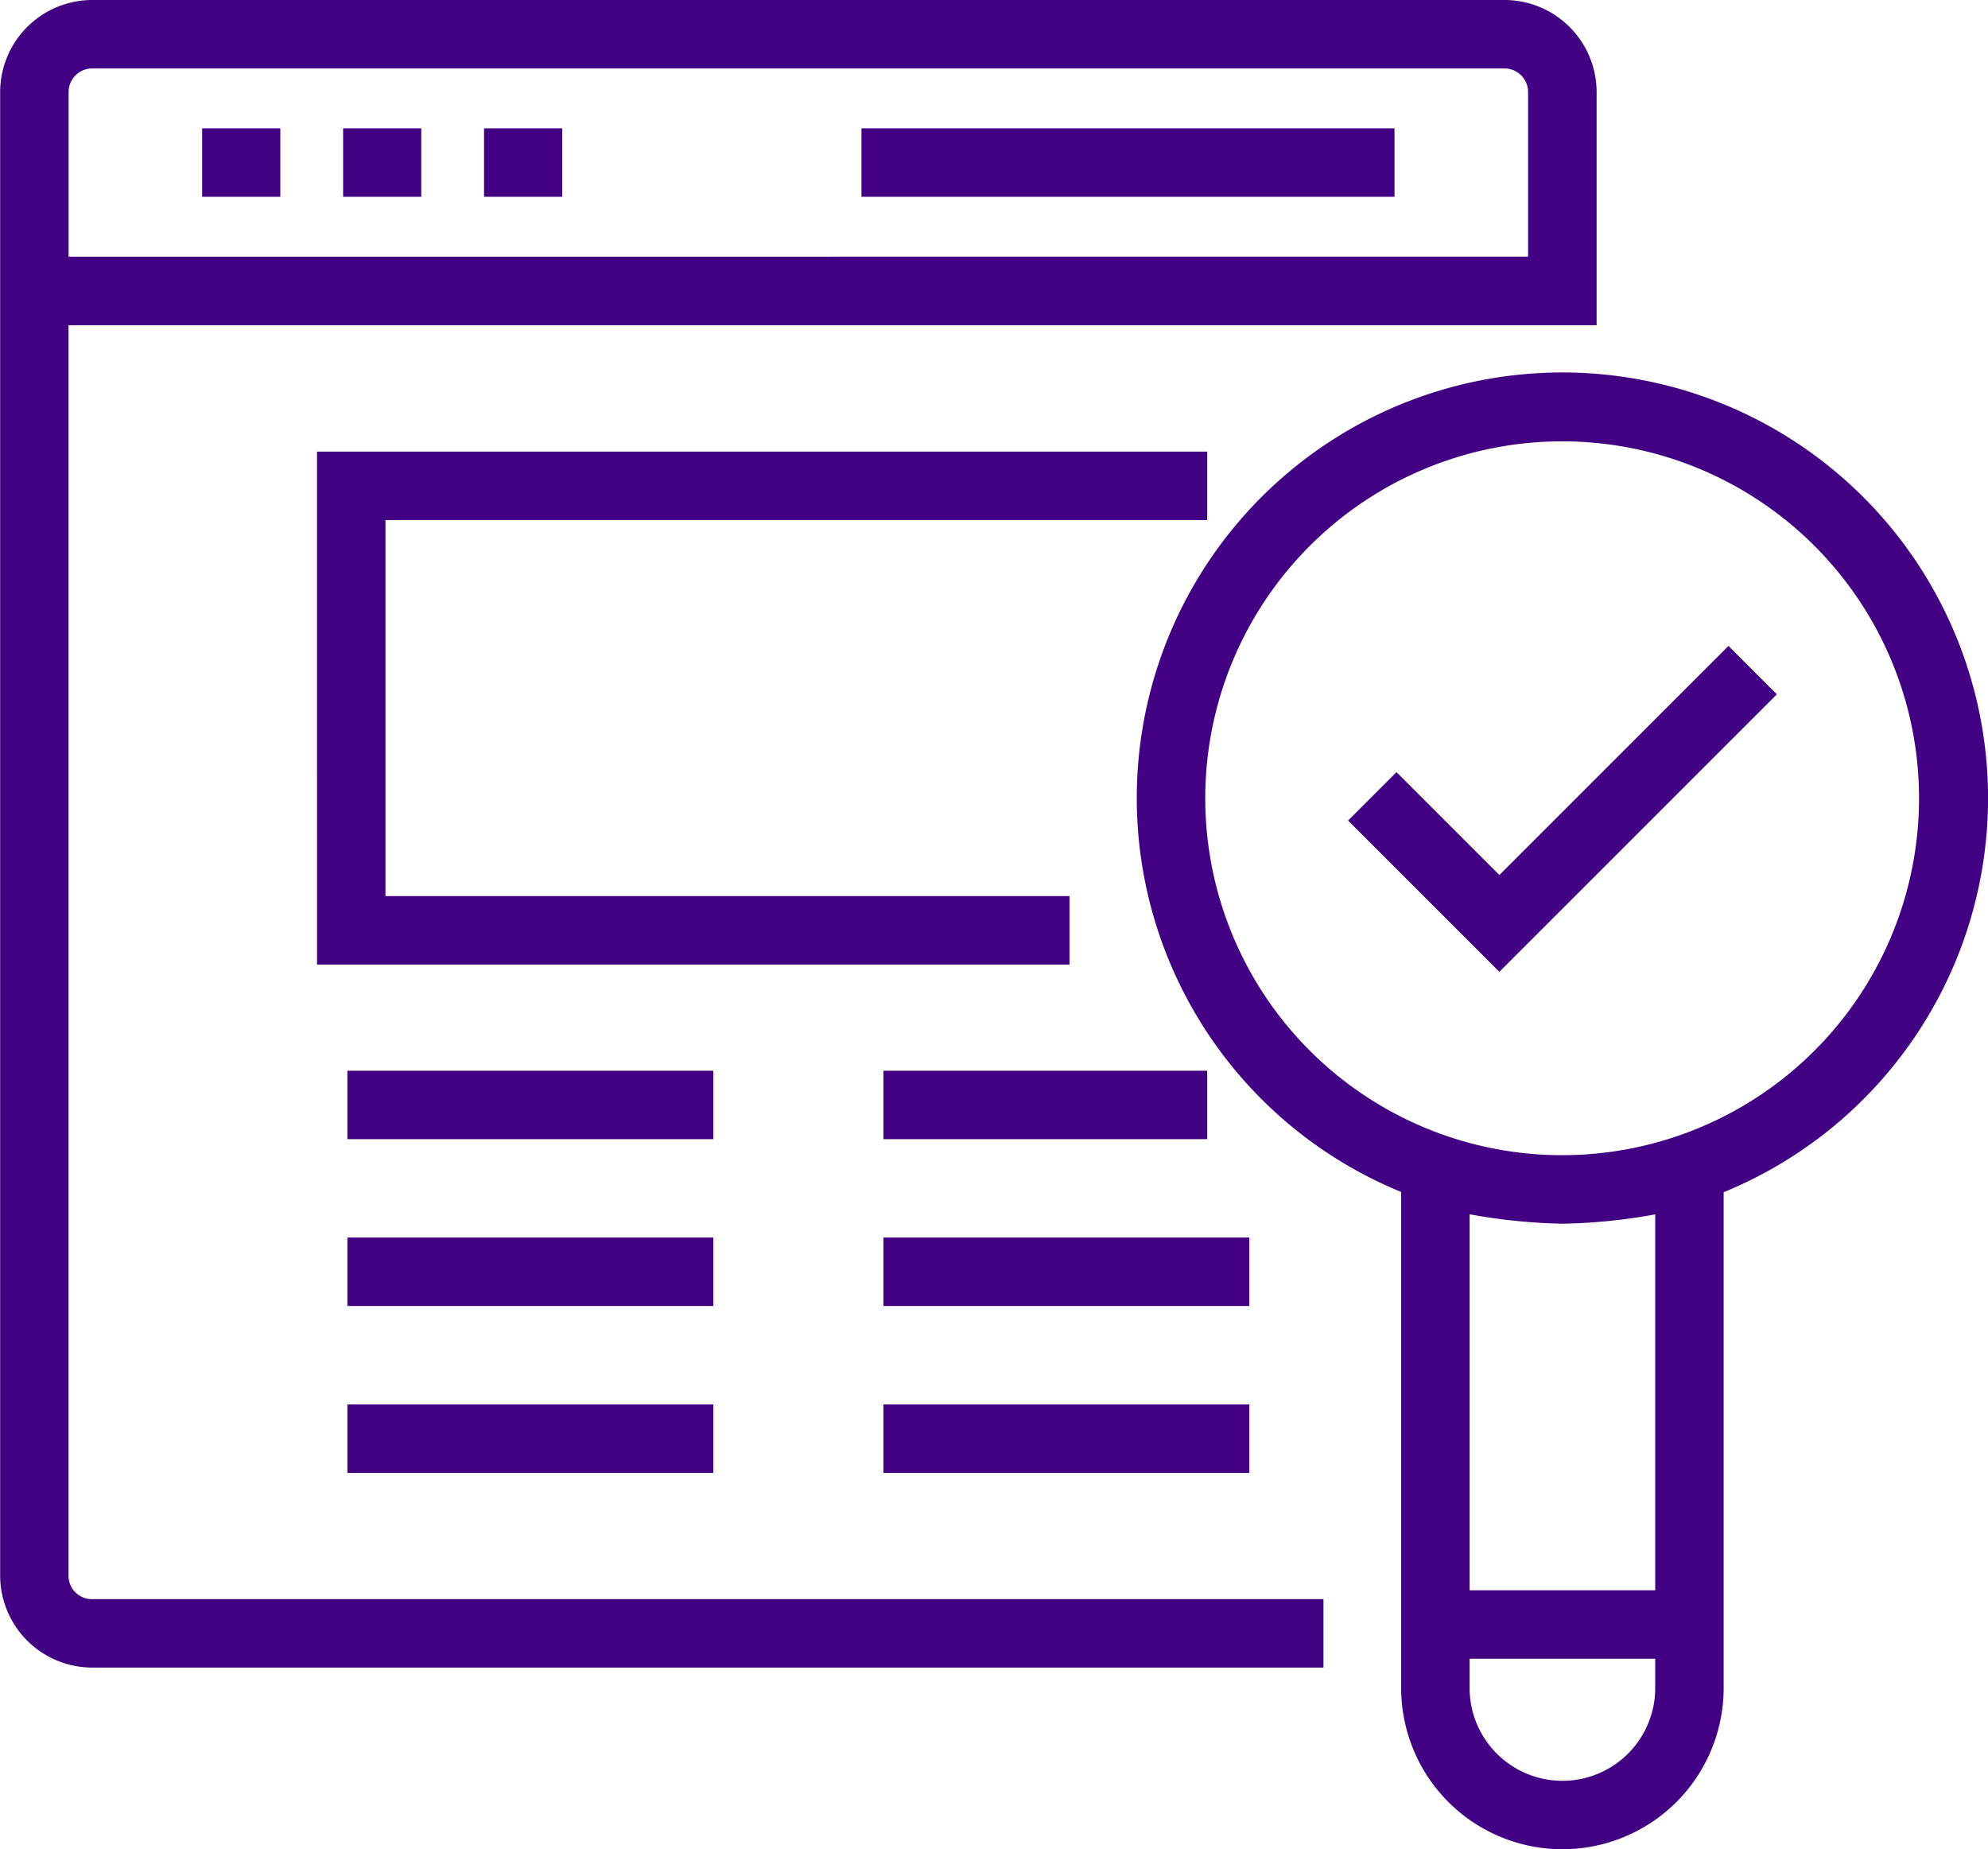
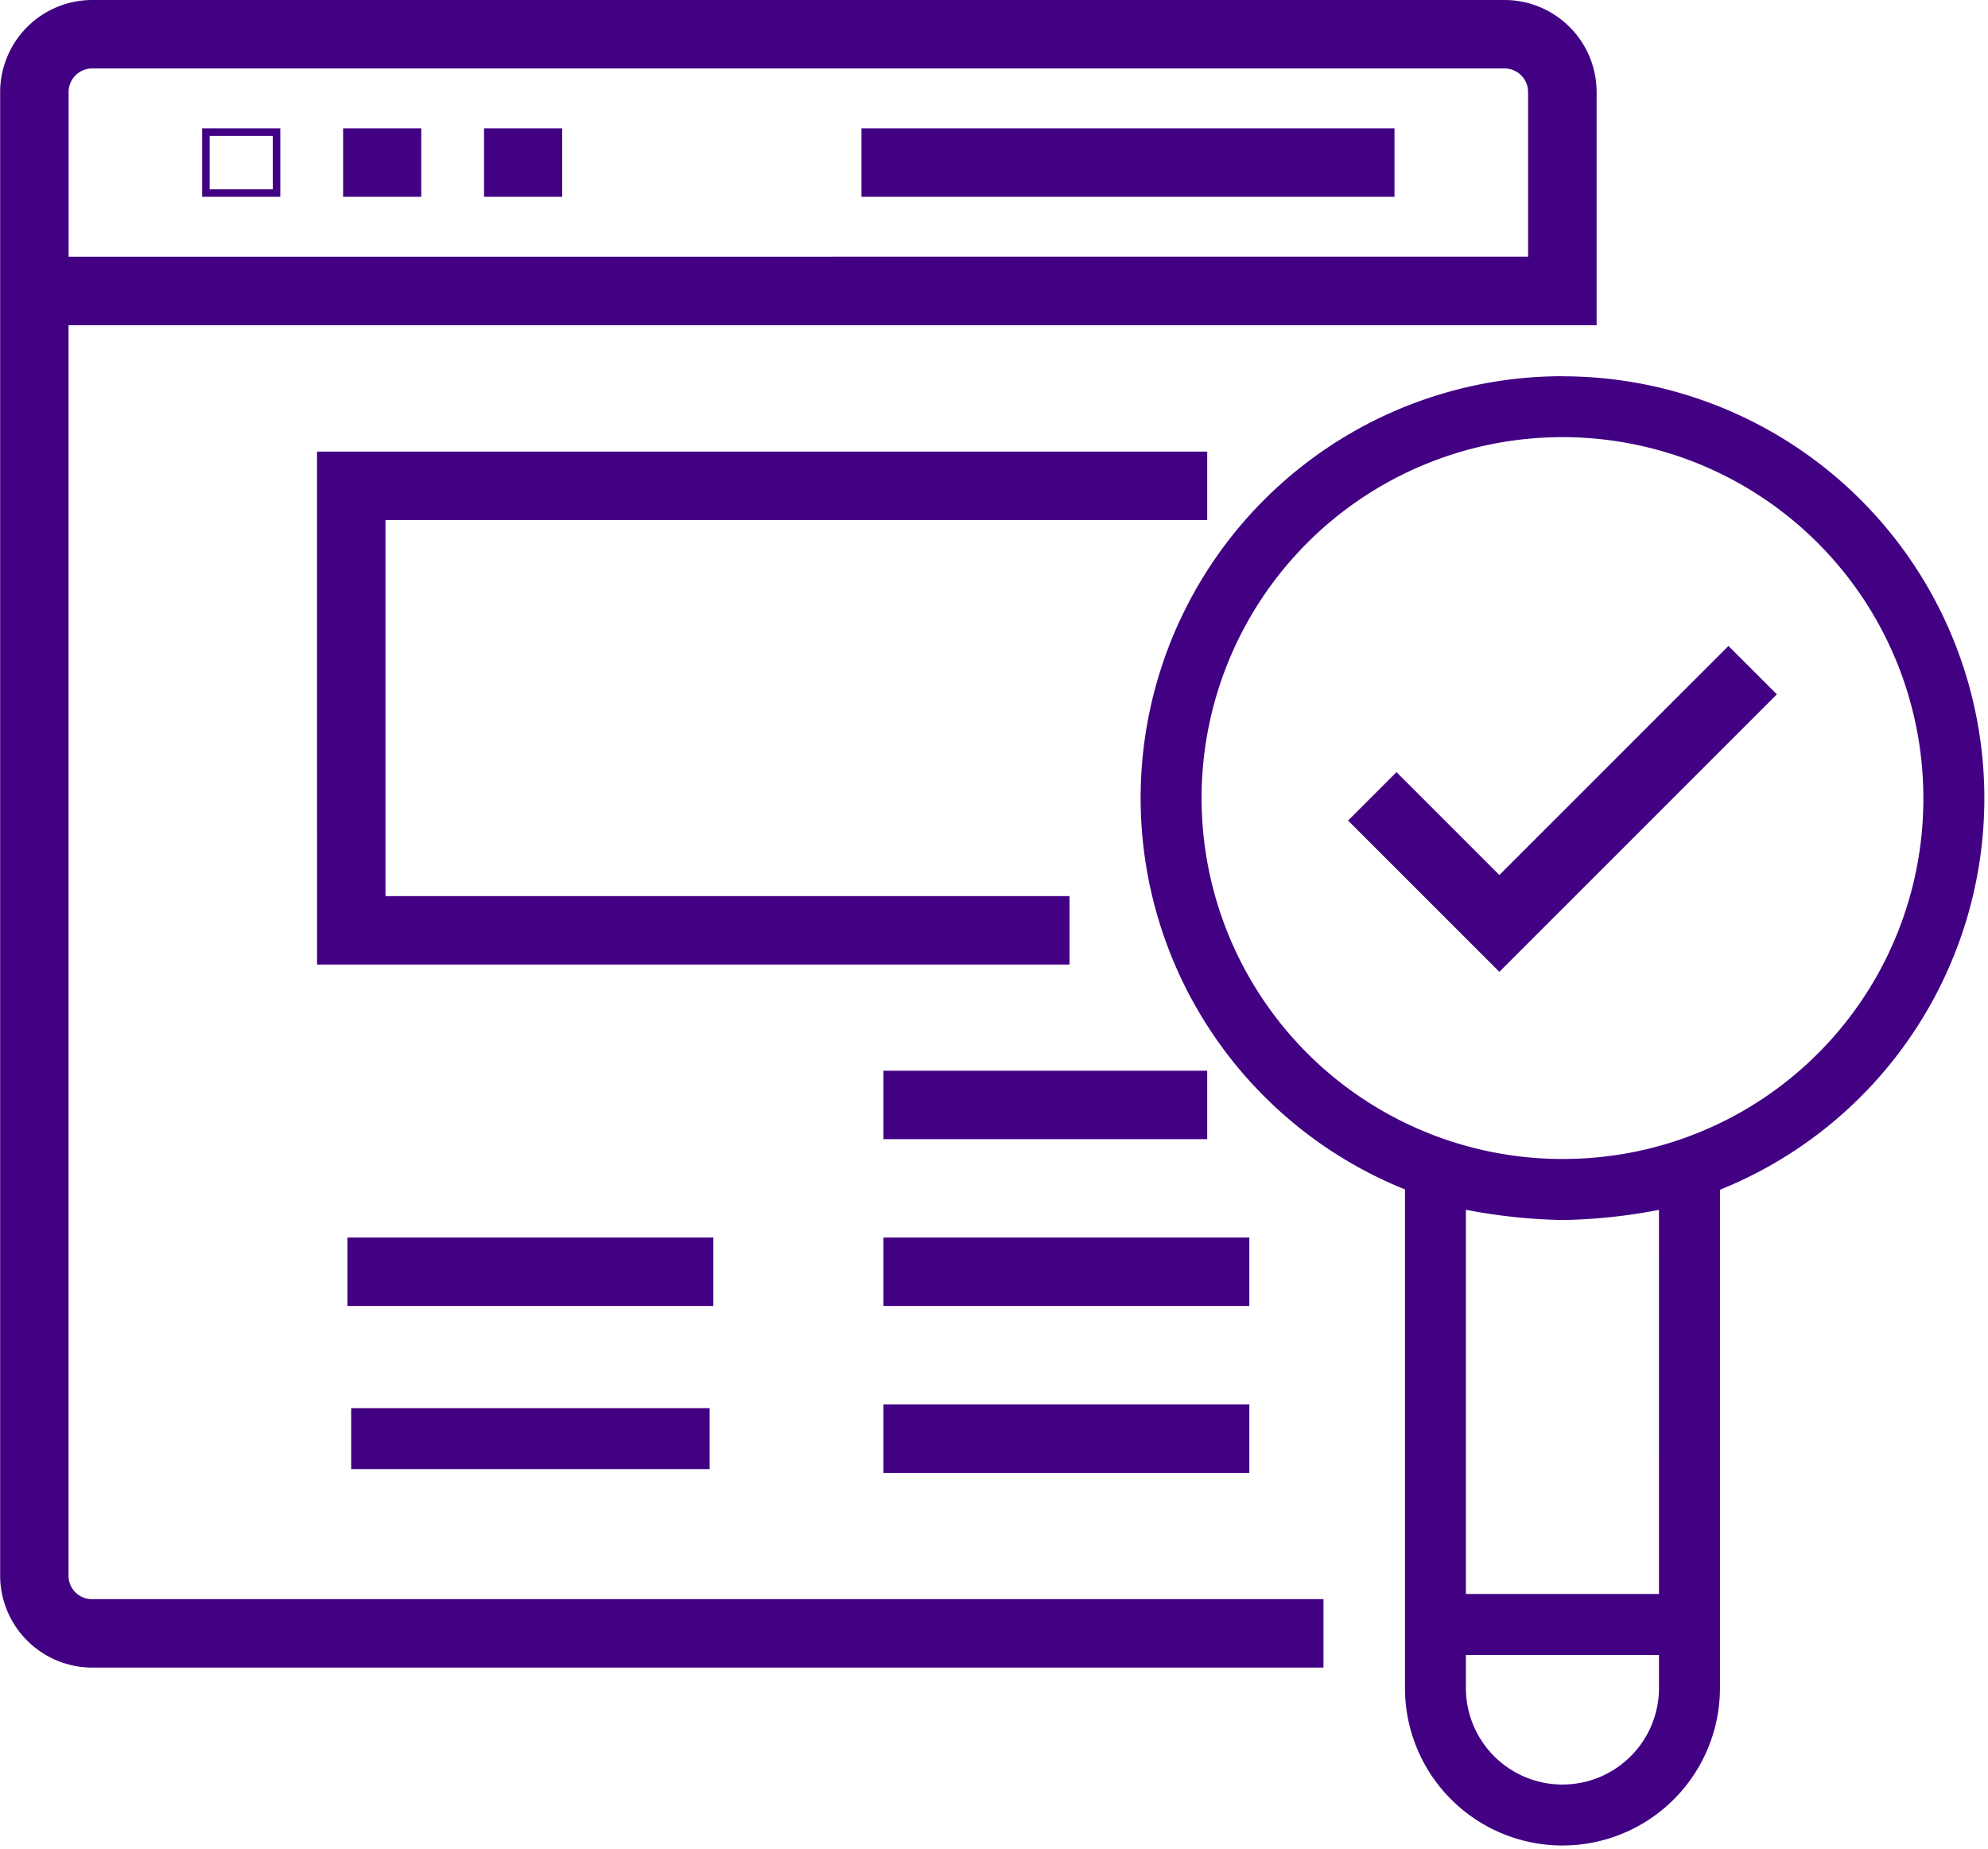
<svg xmlns="http://www.w3.org/2000/svg" width="79.523" height="73.972" viewBox="0 0 79.523 73.972">
  <g transform="translate(-78.21 -27.244)">
    <path d="M454.413,214.157l-4.116-4.116-1.724,1.724,5.84,5.839L465.3,206.717l-1.724-1.723Z" transform="translate(-316.226 -151.701)" fill="#420083" />
    <path d="M454.413,217.816l-6.052-6.051,1.936-1.936,4.116,4.116,9.164-9.163,1.936,1.935Zm-5.628-6.051,5.628,5.627,10.675-10.675-1.512-1.511-9.164,9.163-4.116-4.116Z" transform="translate(-316.226 -151.701)" fill="#420083" />
    <path d="M407.081,129.56a16.873,16.873,0,0,0-6.305,32.526v19.942a6.3,6.3,0,1,0,12.6,0V162.1a16.879,16.879,0,0,0-6.3-32.537Zm3.856,52.468a3.862,3.862,0,1,1-7.724,0v-1.321h7.724Zm0-3.759h-7.724V162.9a22.384,22.384,0,0,0,3.867.411,22.011,22.011,0,0,0,3.856-.407Zm-3.882-17.4a14.436,14.436,0,1,1,14.457-14.429A14.4,14.4,0,0,1,407.055,160.868Z" transform="translate(-266.365 -87.268)" fill="#420083" />
-     <path d="M407.08,129.41h0a17.029,17.029,0,0,1,6.444,32.788v19.83a6.449,6.449,0,1,1-12.9,0v-19.84a17.023,17.023,0,0,1,6.454-32.778Zm0,58.773a6.157,6.157,0,0,0,6.144-6.155V162l.094-.038a16.738,16.738,0,1,0-12.488-.01l.094.038v20.043A6.162,6.162,0,0,0,407.08,188.183Zm0-56.337a14.586,14.586,0,1,1-.008,29.171h-.018a14.586,14.586,0,0,1,.026-29.171Zm-.008,28.871a14.276,14.276,0,1,0-.018,0Zm-4.01,1.994.182.039a22.318,22.318,0,0,0,3.836.407,21.924,21.924,0,0,0,3.825-.4l.182-.039v15.7h-8.024Zm4.017.747a22.984,22.984,0,0,1-3.717-.377v15.038h7.424V163.085A22.621,22.621,0,0,1,407.081,163.458Zm-4.017,17.1h8.024v1.471a4.012,4.012,0,1,1-8.024,0Zm7.724.3h-7.424v1.171a3.712,3.712,0,1,0,7.424,0Z" transform="translate(-266.365 -87.268)" fill="#420083" />
    <path d="M320.68,321.08h12.653v2.437H320.68Z" transform="translate(-206.983 -250.859)" fill="#420083" />
    <path d="M320.53,320.93h12.953v2.737H320.53Zm12.653.3H320.83v2.137h12.353Z" transform="translate(-206.983 -250.859)" fill="#420083" />
    <path d="M320.68,366.84h14.338v2.437H320.68Z" transform="translate(-206.983 -289.946)" fill="#420083" />
    <path d="M320.53,366.69h14.638v2.737H320.53Zm14.338.3H320.83v2.137h14.038Z" transform="translate(-206.983 -289.946)" fill="#420083" />
    <path d="M320.68,412.61h14.338v2.437H320.68Z" transform="translate(-206.983 -329.042)" fill="#420083" />
    <path d="M320.53,412.46h14.638V415.2H320.53Zm14.338.3H320.83V414.9h14.038Z" transform="translate(-206.983 -329.042)" fill="#420083" />
-     <path d="M173.66,321.08H188v2.437H173.66Z" transform="translate(-81.403 -250.859)" fill="#420083" />
-     <path d="M173.51,320.93h14.638v2.737H173.51Zm14.338.3H173.81v2.137h14.038Z" transform="translate(-81.403 -250.859)" fill="#420083" />
    <path d="M173.66,366.84H188v2.437H173.66Z" transform="translate(-81.403 -289.946)" fill="#420083" />
    <path d="M173.51,366.69h14.638v2.737H173.51Zm14.338.3H173.81v2.137h14.038Z" transform="translate(-81.403 -289.946)" fill="#420083" />
    <path d="M173.66,412.61H188v2.437H173.66Z" transform="translate(-81.403 -329.042)" fill="#420083" />
-     <path d="M173.51,412.46h14.638V415.2H173.51Zm14.338.3H173.81V414.9h14.038Z" transform="translate(-81.403 -329.042)" fill="#420083" />
    <path d="M200.629,153.7v-2.438H165.32V171.48h29.8v-2.437H167.758V153.7Z" transform="translate(-74.279 -105.804)" fill="#420083" />
    <path d="M165.17,151.111h35.609v2.738H167.908v15.042h27.363v2.737h-30.1Zm35.309.3H165.47V171.33h29.5v-2.137H167.608V153.55h32.871Z" transform="translate(-74.279 -105.804)" fill="#420083" />
    <path d="M141.924,30.927h0a3.537,3.537,0,0,0-3.533-3.533h-56.5a3.537,3.537,0,0,0-3.534,3.533l0,59.335A3.537,3.537,0,0,0,81.9,93.8H131V91.358H81.9a1.084,1.084,0,0,1-1.1-1.1V40.1h61.123Zm-2.437,6.737H80.8V30.927a1.1,1.1,0,0,1,1.1-1.095h56.494a1.1,1.1,0,0,1,1.1,1.095Z" transform="translate(0)" fill="#420083" />
    <path d="M81.894,27.244h56.5a3.687,3.687,0,0,1,3.683,3.683v.15h0v9.174H80.951V90.262a.936.936,0,0,0,.946.945h49.254v2.737H81.9a3.688,3.688,0,0,1-3.684-3.683l0-59.335A3.688,3.688,0,0,1,81.894,27.244Zm59.881,3.533a3.387,3.387,0,0,0-3.38-3.233h-56.5a3.387,3.387,0,0,0-3.384,3.383l0,59.335A3.388,3.388,0,0,0,81.9,93.645h48.954V91.508H81.9a1.232,1.232,0,0,1-1.246-1.245V39.951h61.123Zm-3.385-1.1a1.247,1.247,0,0,1,1.245,1.245v6.888H80.651V30.927A1.247,1.247,0,0,1,81.9,29.682Zm.946,7.832V30.926a.946.946,0,0,0-.945-.945H81.9a.946.946,0,0,0-.946.945v6.587Z" transform="translate(0)" fill="#420083" />
    <path d="M314.67,62.605h21.022v2.437H314.67Z" transform="translate(-201.85 -30.076)" fill="#420083" />
    <path d="M314.52,62.455h21.322v2.737H314.52Zm21.022.3H314.82v2.137h20.722Z" transform="translate(-201.85 -30.076)" fill="#420083" />
    <path d="M211.13,62.605h2.827v2.437H211.13Z" transform="translate(-113.408 -30.076)" fill="#420083" />
    <path d="M210.98,62.455h3.127v2.737H210.98Zm2.827.3H211.28v2.137h2.527Z" transform="translate(-113.408 -30.076)" fill="#420083" />
    <path d="M172.48,62.605h2.826v2.437H172.48Z" transform="translate(-80.395 -30.076)" fill="#420083" />
    <path d="M172.33,62.455h3.126v2.737H172.33Zm2.826.3H172.63v2.137h2.526Z" transform="translate(-80.395 -30.076)" fill="#420083" />
-     <path d="M133.81,62.605h2.827v2.437H133.81Z" transform="translate(-47.364 -30.076)" fill="#420083" />
+     <path d="M133.81,62.605v2.437H133.81Z" transform="translate(-47.364 -30.076)" fill="#420083" />
    <path d="M133.66,62.455h3.127v2.737H133.66Zm2.827.3H133.96v2.137h2.527Z" transform="translate(-47.364 -30.076)" fill="#420083" />
  </g>
</svg>